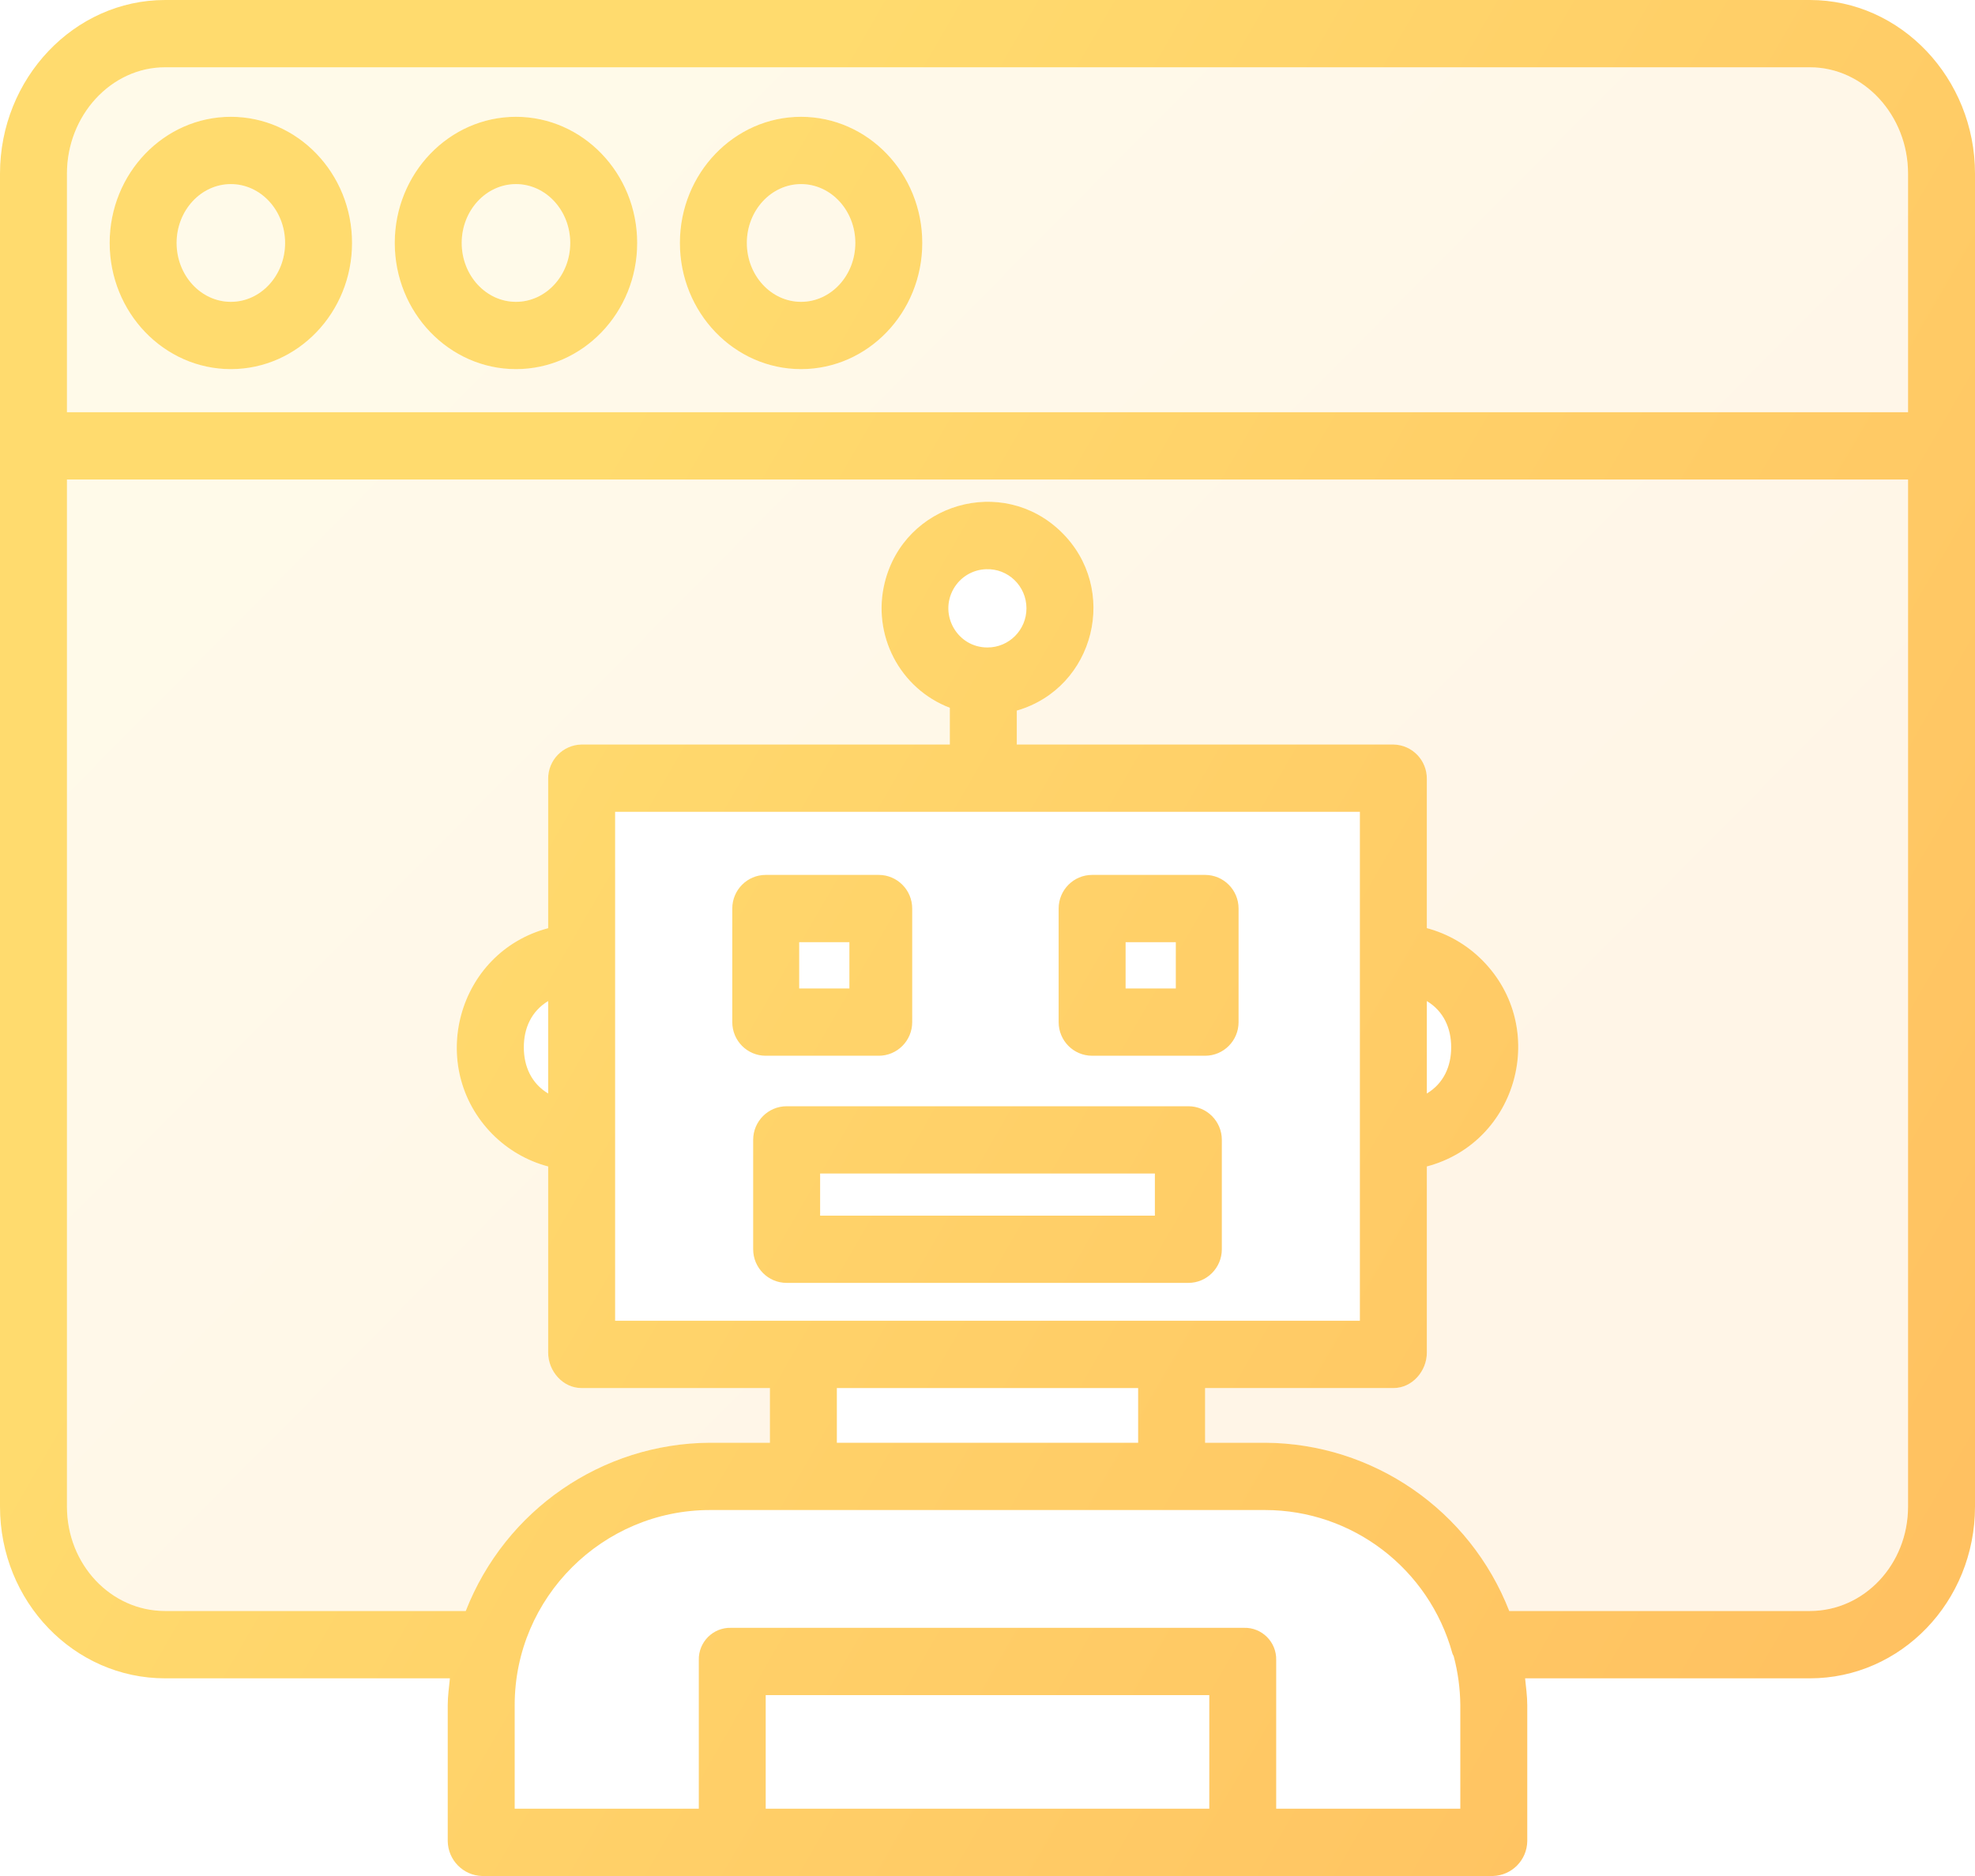
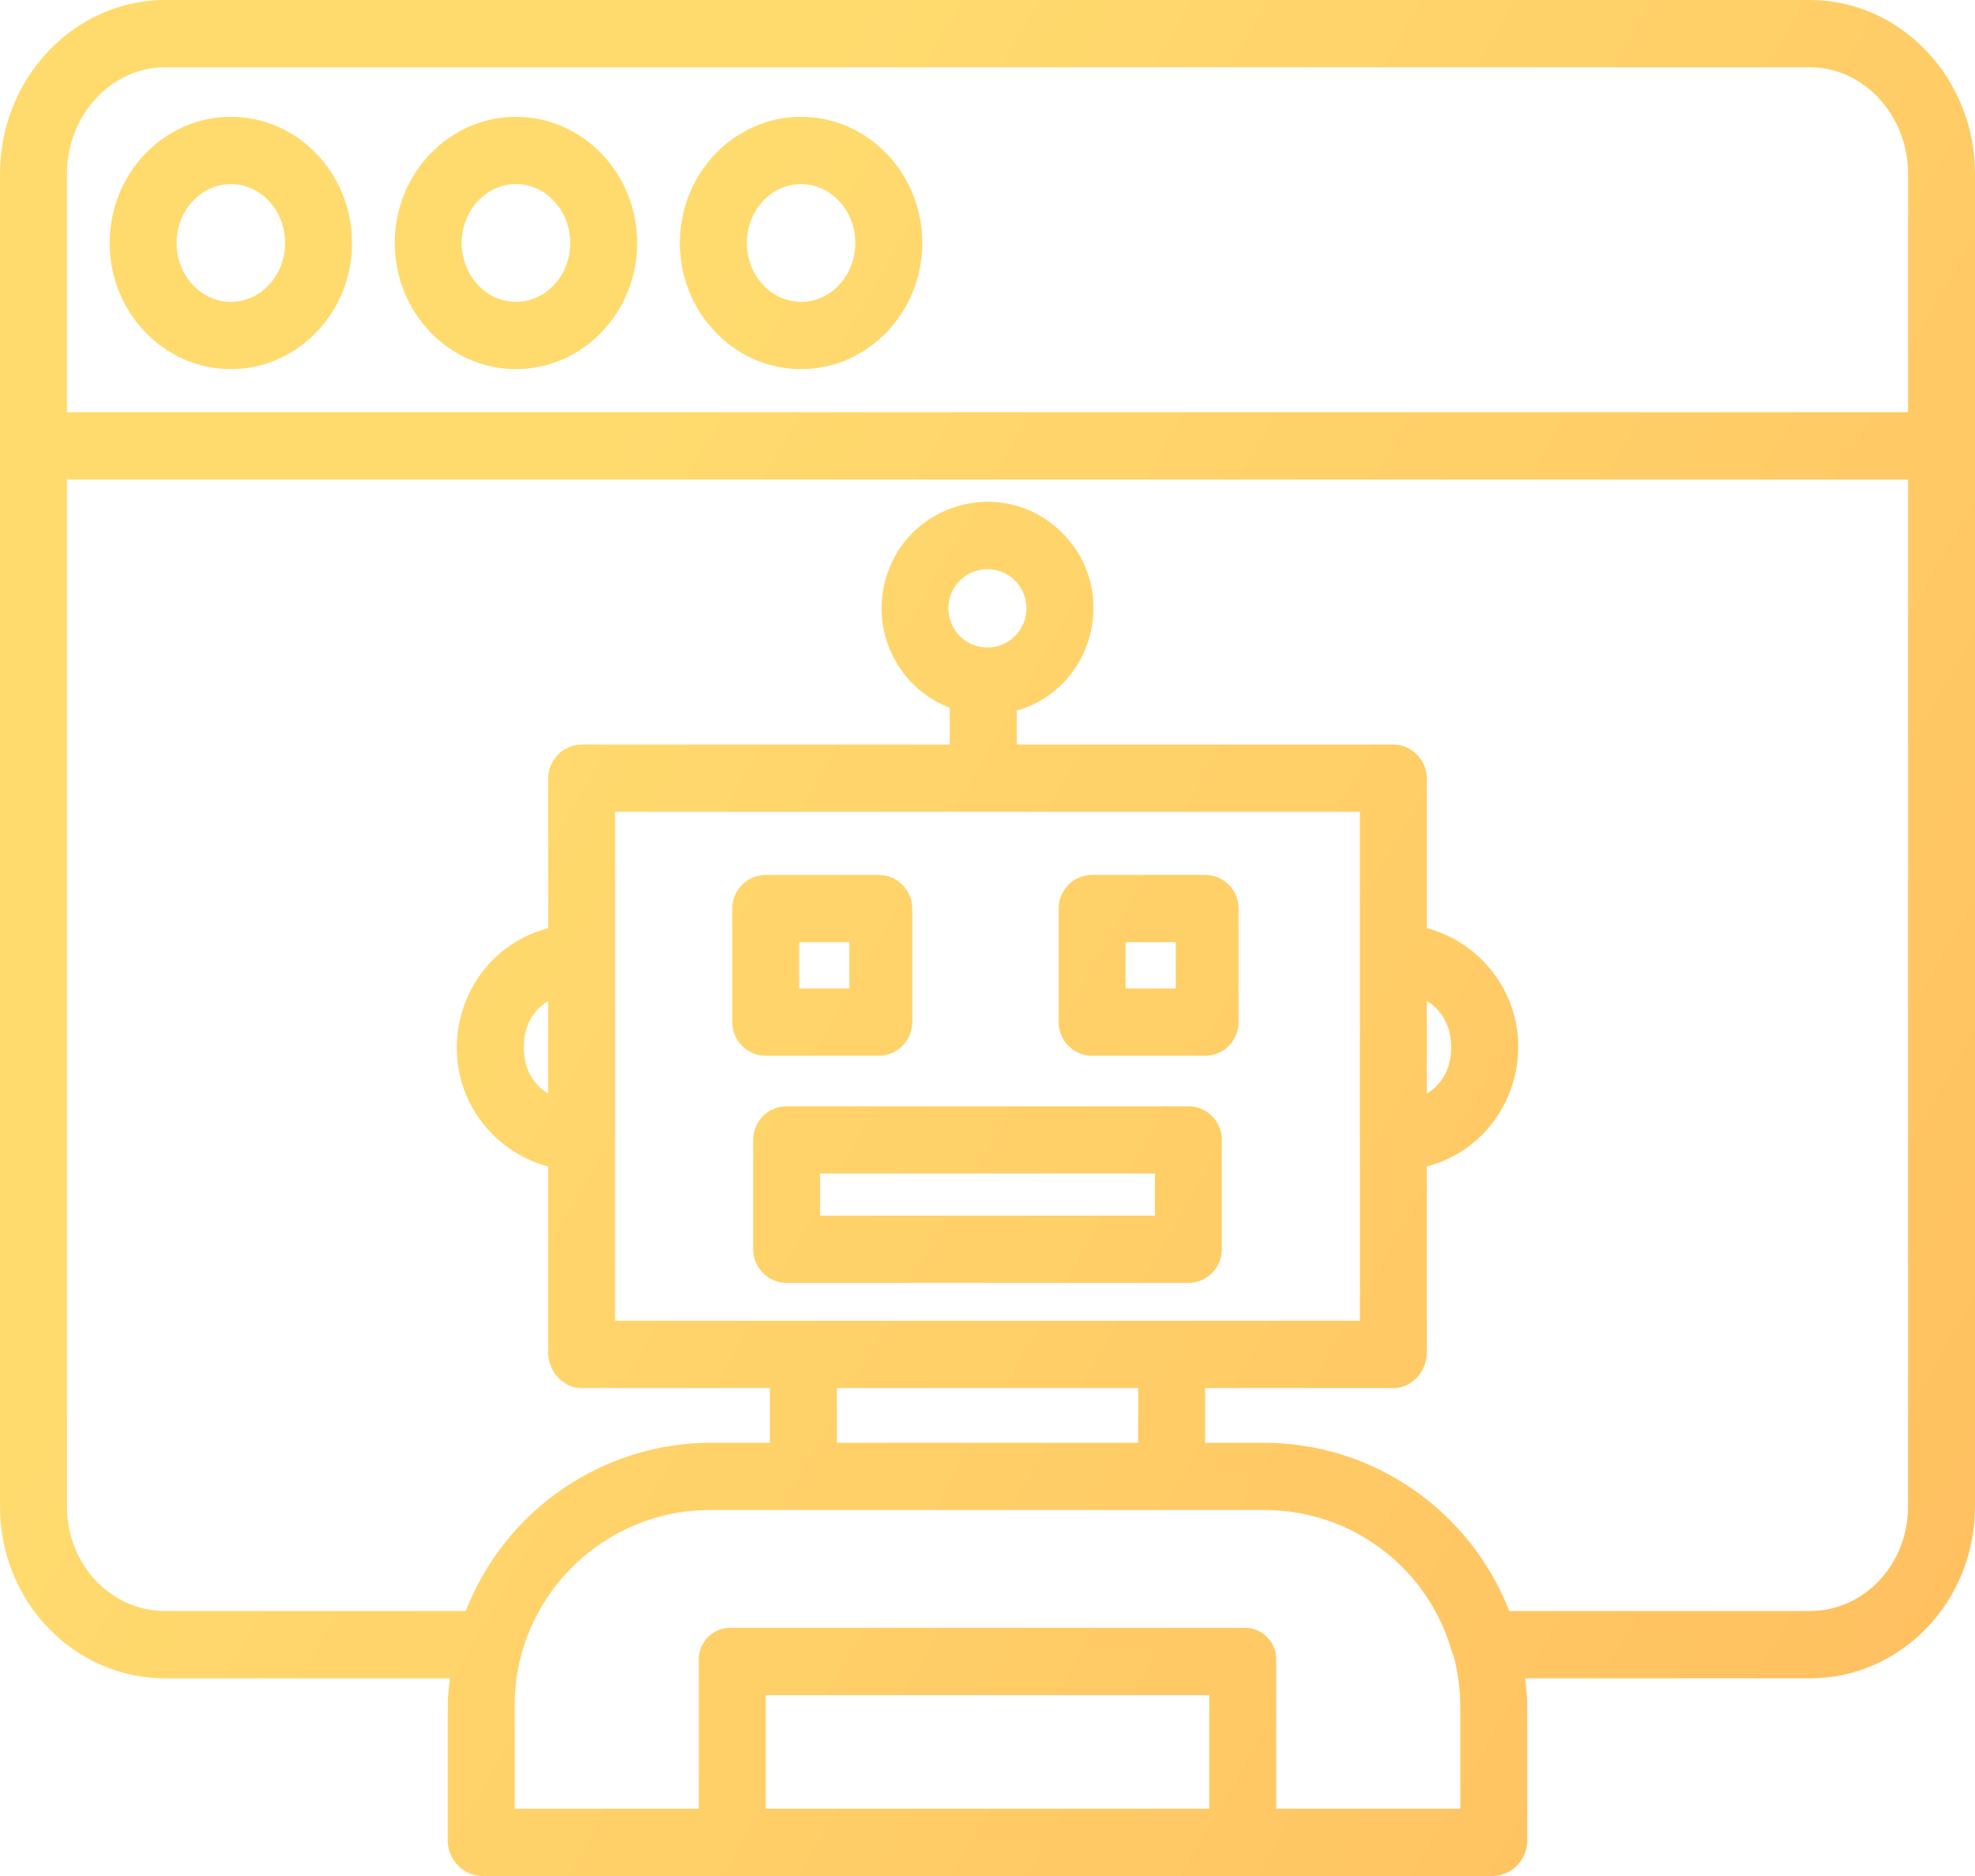
<svg xmlns="http://www.w3.org/2000/svg" viewBox="0 0 40 38" width="40" height="38">
  <defs>
    <linearGradient id="paint1_linear" x1="1.177" y1="18.736" x2="2.789" y2="19.235" gradientUnits="userSpaceOnUse" gradientTransform="matrix(27.644, 15.311, 8.036, 5.647, -182.726, -123.532)">
      <stop offset="0.259" stop-color="#FFDB6E" />
      <stop offset="1" stop-color="#FFBC5E" />
    </linearGradient>
    <linearGradient id="paint0_linear" x1="0.484" y1="0.541" x2="19.354" y2="32.895" gradientUnits="userSpaceOnUse" gradientTransform="matrix(0.972, -0.252, 0.27, 0.977, -0.401, -0.226)">
      <stop offset="0.259" stop-color="#FFDB6E" />
      <stop offset="1" stop-color="#FFBC5E" />
    </linearGradient>
  </defs>
  <path d="M 3.343 0 C 1.5 0 0 1.59 0 3.516 L 0 30.517 C 0 32.443 1.5 33.996 3.343 33.996 L 9.112 33.996 C 9.095 34.166 9.068 34.361 9.068 34.539 L 9.068 37.294 C 9.074 37.679 9.382 37.99 9.764 38 L 30.236 38 C 30.618 37.99 30.926 37.679 30.932 37.294 L 30.932 34.539 C 30.932 34.36 30.905 34.166 30.888 33.996 L 36.657 33.996 C 38.5 33.996 40 32.443 40 30.517 L 40 9.037 L 40 9.031 L 40 9.024 L 40 3.516 C 40 1.59 38.5 0 36.657 0 L 3.343 0 Z  M 3.343 1.363 L 36.657 1.363 C 37.752 1.363 38.644 2.342 38.644 3.516 L 38.644 8.35 L 1.356 8.35 L 1.356 3.516 C 1.356 2.342 2.247 1.363 3.343 1.363 Z M 4.676 2.366 C 3.322 2.366 2.221 3.512 2.221 4.921 C 2.221 6.331 3.322 7.477 4.676 7.477 C 6.029 7.477 7.13 6.331 7.13 4.921 C 7.13 3.512 6.029 2.366 4.676 2.366 Z M 10.45 2.366 C 9.097 2.366 7.995 3.512 7.995 4.921 C 7.995 6.331 9.097 7.477 10.45 7.477 C 11.804 7.477 12.905 6.331 12.905 4.921 C 12.905 3.512 11.804 2.366 10.45 2.366 Z M 16.224 2.366 C 14.871 2.366 13.77 3.512 13.77 4.921 C 13.77 6.331 14.871 7.477 16.224 7.477 C 17.578 7.477 18.679 6.331 18.679 4.921 C 18.679 3.512 17.578 2.366 16.224 2.366 Z  M 4.676 3.729 C 5.281 3.729 5.774 4.264 5.774 4.921 C 5.774 5.579 5.281 6.114 4.676 6.114 C 4.07 6.114 3.577 5.579 3.577 4.921 C 3.577 4.264 4.07 3.729 4.676 3.729 Z M 10.45 3.729 C 11.056 3.729 11.549 4.264 11.549 4.921 C 11.549 5.579 11.056 6.114 10.45 6.114 C 9.844 6.114 9.351 5.579 9.351 4.921 C 9.351 4.264 9.844 3.729 10.45 3.729 Z M 16.224 3.729 C 16.83 3.729 17.323 4.264 17.323 4.921 C 17.323 5.579 16.83 6.114 16.224 6.114 C 15.618 6.114 15.126 5.579 15.126 4.921 C 15.126 4.264 15.619 3.729 16.224 3.729 Z M 1.356 9.713 L 38.644 9.713 L 38.644 30.517 C 38.644 31.691 37.752 32.632 36.657 32.632 L 30.567 32.632 C 29.767 30.585 27.807 29.235 25.62 29.224 L 24.407 29.224 L 24.407 28.116 L 28.225 28.116 C 28.599 28.116 28.898 27.775 28.898 27.399 L 28.898 23.628 C 30.746 23.138 31.373 20.819 30.027 19.456 C 29.715 19.14 29.326 18.914 28.898 18.8 L 28.898 15.779 C 28.902 15.4 28.602 15.089 28.225 15.081 L 20.593 15.081 L 20.593 14.394 C 22.18 13.935 22.677 11.921 21.489 10.77 C 20.3 9.617 18.316 10.19 17.918 11.802 C 17.657 12.861 18.223 13.949 19.237 14.337 L 19.237 15.081 L 11.775 15.081 C 11.398 15.089 11.098 15.4 11.102 15.779 L 11.102 18.801 C 9.254 19.291 8.627 21.609 9.973 22.974 C 10.285 23.288 10.674 23.515 11.102 23.628 L 11.102 27.399 C 11.102 27.775 11.401 28.116 11.775 28.116 L 15.593 28.116 L 15.593 29.224 L 14.38 29.224 C 12.193 29.235 10.233 30.585 9.433 32.632 L 3.343 32.632 C 2.247 32.632 1.356 31.691 1.356 30.517 L 1.356 9.713 Z M 19.967 11.53 C 20.416 11.51 20.789 11.871 20.789 12.322 C 20.789 12.76 20.436 13.115 20 13.115 C 19.393 13.117 19.011 12.458 19.312 11.928 C 19.448 11.69 19.695 11.54 19.967 11.53 Z M 12.458 16.444 L 27.542 16.444 L 27.542 26.753 L 12.458 26.753 L 12.458 16.444 Z M 15.508 17.722 C 15.134 17.722 14.831 18.027 14.831 18.403 L 14.831 20.704 C 14.831 21.081 15.134 21.385 15.508 21.385 L 17.797 21.385 C 18.171 21.385 18.475 21.081 18.475 20.704 L 18.475 18.403 C 18.475 18.027 18.171 17.722 17.797 17.722 L 15.508 17.722 Z M 22.119 17.722 C 21.744 17.722 21.441 18.027 21.441 18.403 L 21.441 20.704 C 21.441 21.081 21.744 21.385 22.119 21.385 L 24.407 21.385 C 24.781 21.385 25.085 21.081 25.085 20.704 L 25.085 18.403 C 25.085 18.027 24.781 17.722 24.407 17.722 L 22.119 17.722 Z M 16.186 19.085 L 17.203 19.085 L 17.203 20.022 L 16.186 20.022 L 16.186 19.085 Z M 22.797 19.085 L 23.814 19.085 L 23.814 20.022 L 22.797 20.022 L 22.797 19.085 Z M 11.102 20.277 L 11.102 22.15 C 10.763 21.946 10.609 21.602 10.609 21.214 C 10.609 20.825 10.763 20.482 11.102 20.277 Z M 28.898 20.277 C 29.237 20.482 29.391 20.825 29.391 21.214 C 29.391 21.602 29.237 21.946 28.898 22.15 L 28.898 20.277 Z M 15.932 22.408 C 15.558 22.408 15.254 22.713 15.254 23.089 L 15.254 25.304 C 15.254 25.681 15.558 25.986 15.932 25.986 L 24.068 25.986 C 24.442 25.986 24.746 25.681 24.746 25.304 L 24.746 23.089 C 24.746 22.713 24.442 22.408 24.068 22.408 L 15.932 22.408 Z M 16.61 23.771 L 23.39 23.771 L 23.39 24.624 L 16.61 24.624 L 16.61 23.771 Z M 16.949 28.116 L 23.051 28.116 L 23.051 29.224 L 16.949 29.224 L 16.949 28.116 Z M 14.38 30.587 L 25.62 30.587 C 27.39 30.587 28.942 31.775 29.415 33.489 C 29.42 33.51 29.435 33.528 29.442 33.548 C 29.528 33.871 29.573 34.204 29.576 34.539 L 29.576 36.637 L 25.847 36.637 L 25.847 33.626 C 25.856 33.26 25.556 32.961 25.192 32.973 L 14.808 32.973 C 14.444 32.961 14.144 33.26 14.153 33.626 L 14.153 36.637 L 10.424 36.637 L 10.424 34.539 C 10.424 32.356 12.209 30.587 14.38 30.587 Z M 15.508 34.336 L 24.492 34.336 L 24.492 36.637 L 15.508 36.637 L 15.508 34.336 Z" fill="url(#paint1_linear)" />
-   <path opacity="0.15" d=" M 3.343 1.363 L 36.657 1.363 C 37.752 1.363 38.644 2.342 38.644 3.516 L 38.644 8.35 L 1.356 8.35 L 1.356 3.516 C 1.356 2.342 2.247 1.363 3.343 1.363 Z M 4.676 2.366 C 3.322 2.366 2.221 3.512 2.221 4.921 C 2.221 6.331 3.322 7.477 4.676 7.477 C 6.029 7.477 7.13 6.331 7.13 4.921 C 7.13 3.512 6.029 2.366 4.676 2.366 Z M 10.45 2.366 C 9.097 2.366 7.995 3.512 7.995 4.921 C 7.995 6.331 9.097 7.477 10.45 7.477 C 11.804 7.477 12.905 6.331 12.905 4.921 C 12.905 3.512 11.804 2.366 10.45 2.366 Z M 16.224 2.366 C 14.871 2.366 13.77 3.512 13.77 4.921 C 13.77 6.331 14.871 7.477 16.224 7.477 C 17.578 7.477 18.679 6.331 18.679 4.921 C 18.679 3.512 17.578 2.366 16.224 2.366 Z  M 4.676 3.729 C 5.281 3.729 5.774 4.264 5.774 4.921 C 5.774 5.579 5.281 6.114 4.676 6.114 C 4.07 6.114 3.577 5.579 3.577 4.921 C 3.577 4.264 4.07 3.729 4.676 3.729 Z M 10.45 3.729 C 11.056 3.729 11.549 4.264 11.549 4.921 C 11.549 5.579 11.056 6.114 10.45 6.114 C 9.844 6.114 9.351 5.579 9.351 4.921 C 9.351 4.264 9.844 3.729 10.45 3.729 Z M 16.224 3.729 C 16.83 3.729 17.323 4.264 17.323 4.921 C 17.323 5.579 16.83 6.114 16.224 6.114 C 15.618 6.114 15.126 5.579 15.126 4.921 C 15.126 4.264 15.619 3.729 16.224 3.729 Z M 1.356 9.713 L 38.644 9.713 L 38.644 30.517 C 38.644 31.691 37.752 32.632 36.657 32.632 L 30.567 32.632 C 29.767 30.585 27.807 29.235 25.62 29.224 L 24.407 29.224 L 24.407 28.116 L 28.225 28.116 C 28.599 28.116 28.898 27.775 28.898 27.399 L 28.898 23.628 C 30.746 23.138 31.373 20.819 30.027 19.456 C 29.715 19.14 29.326 18.914 28.898 18.8 L 28.898 15.779 C 28.902 15.4 28.602 15.089 28.225 15.081 L 20.593 15.081 L 20.593 14.394 C 22.18 13.935 22.677 11.921 21.489 10.77 C 20.3 9.617 18.316 10.19 17.918 11.802 C 17.657 12.861 18.223 13.949 19.237 14.337 L 19.237 15.081 L 11.775 15.081 C 11.398 15.089 11.098 15.4 11.102 15.779 L 11.102 18.801 C 9.254 19.291 8.627 21.609 9.973 22.974 C 10.285 23.288 10.674 23.515 11.102 23.628 L 11.102 27.399 C 11.102 27.775 11.401 28.116 11.775 28.116 L 15.593 28.116 L 15.593 29.224 L 14.38 29.224 C 12.193 29.235 10.233 30.585 9.433 32.632 L 3.343 32.632 C 2.247 32.632 1.356 31.691 1.356 30.517 L 1.356 9.713 Z " fill="url(#paint0_linear)" style="" />
</svg>